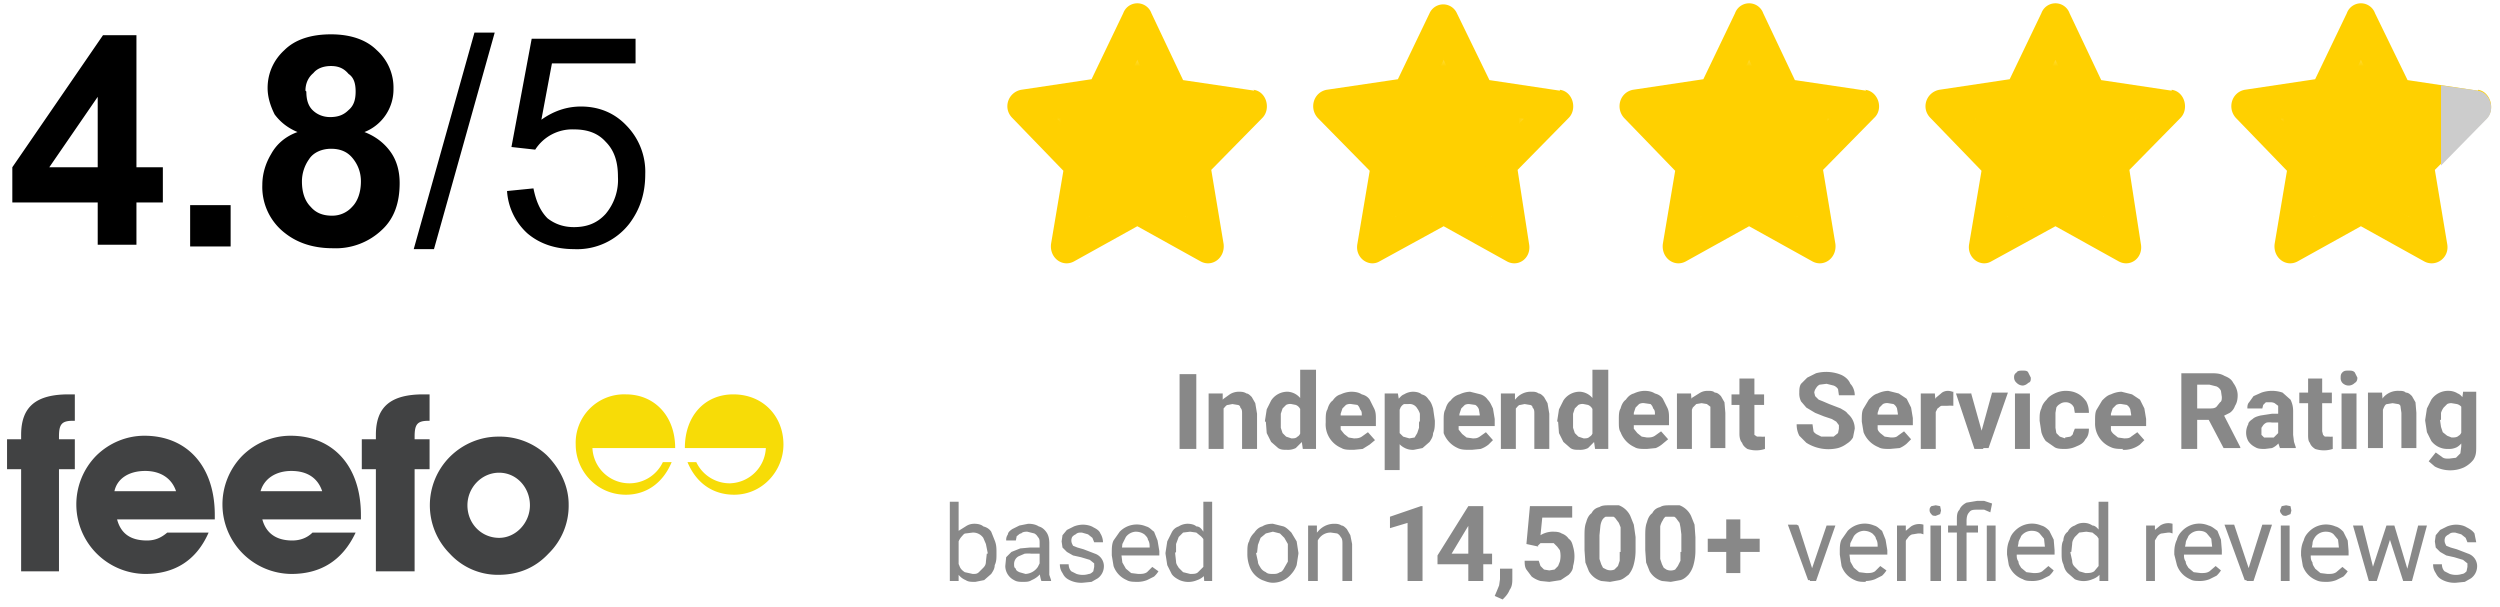
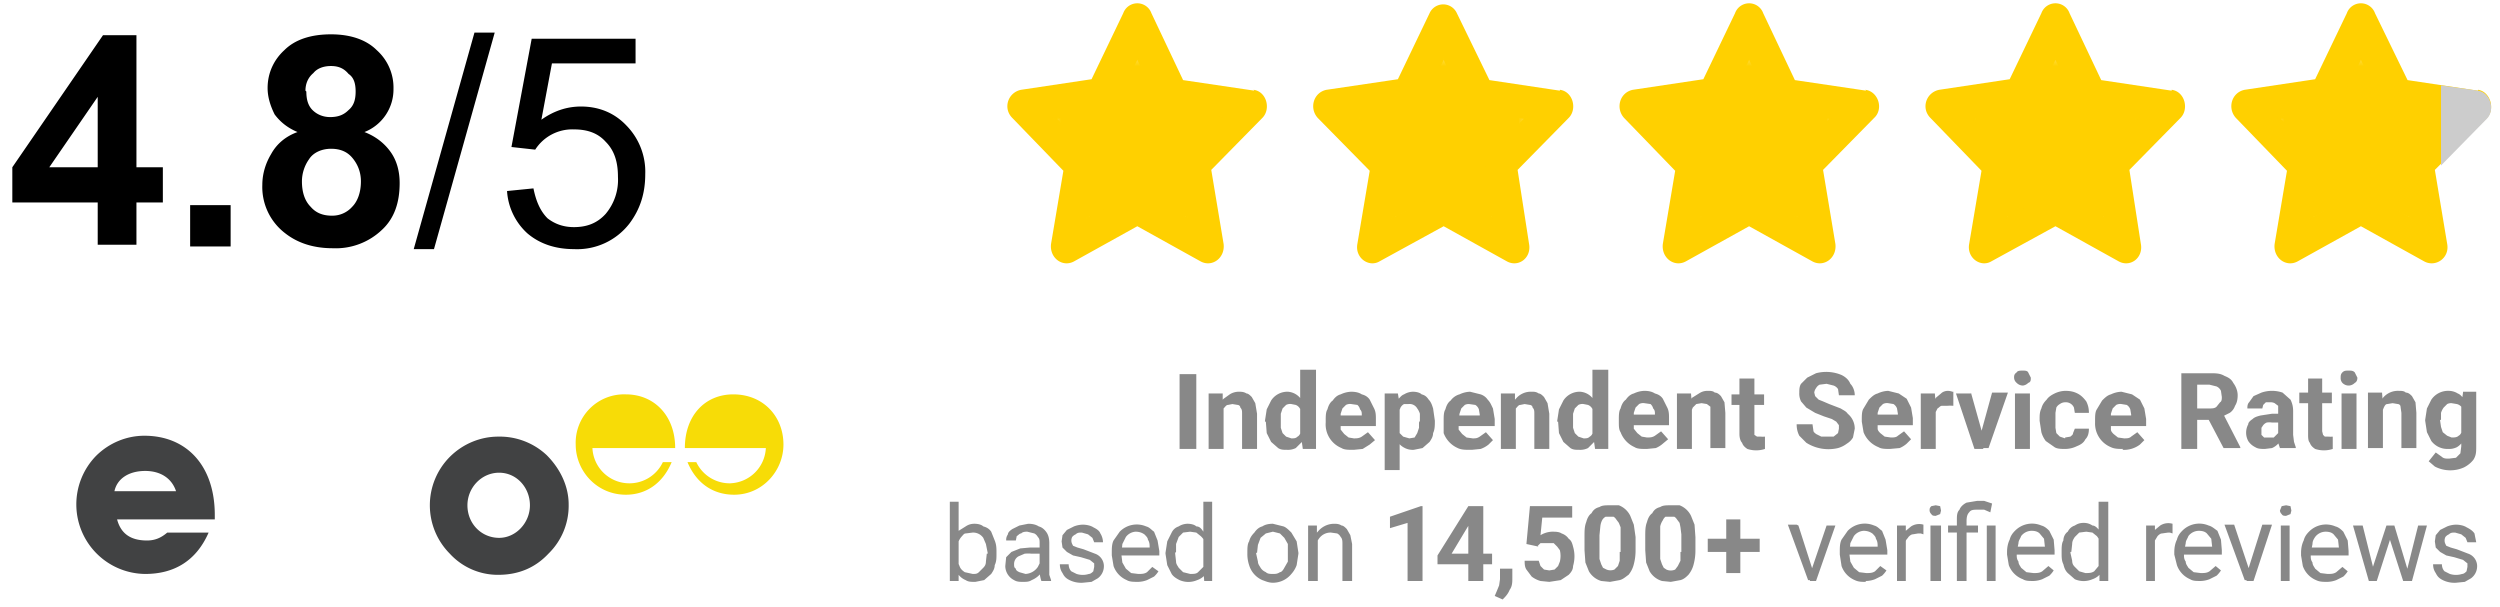
<svg xmlns="http://www.w3.org/2000/svg" fill="none" viewBox="0 0 284 69">
  <path fill="#414243" d="M24.4 59v-.5c0-5.6-3.2-9-8-9-2 0-4 .8-5.5 2.3a7.9 7.9 0 0 0 5.6 13.4c3.3 0 5.8-1.5 7.2-4.7H19c-.7.6-1.4.9-2.3.9-2 0-3-.9-3.4-2.4h11.2ZM20 55.8h-7c.3-1.4 1.6-2.3 3.5-2.3 1.7 0 3 .8 3.5 2.3Z" />
-   <path fill="#414243" d="M41 59v-.5c0-5.6-3.2-9-8-9-2 0-4 .8-5.5 2.3a7.9 7.9 0 0 0 5.6 13.4c3.3 0 5.8-1.5 7.3-4.7h-4.9c-.6.6-1.4.9-2.3.9-1.9 0-3-.9-3.4-2.4H41Zm-4.4-3.2h-7c.4-1.4 1.7-2.3 3.5-2.3s3 .8 3.5 2.3ZM2.4 53.3v11.6h4.3V53.3h1.8v-3.4H6.7v-.3c0-1.4.3-1.8 1.6-1.8h.2v-3h-.7c-3.7 0-5.4 1.4-5.4 4.6v.5H.8v3.4h1.6ZM42.7 53.3v11.6h4.4V53.3h1.7v-3.4h-1.7v-.3c0-1.4.3-1.8 1.6-1.8h.1v-3h-.7c-3.7 0-5.4 1.4-5.4 4.6v.5h-1.6v3.4h1.6Z" />
  <path fill="#414243" d="M64.6 57.3c0-2-.9-4-2.5-5.6a7.8 7.8 0 0 0-5.5-2.1c-2 0-4 .8-5.5 2.3a7.8 7.8 0 0 0 0 11 7.4 7.4 0 0 0 5.5 2.4c2.3 0 4.2-.8 5.7-2.4a7.6 7.6 0 0 0 2.3-5.6Zm-4.4.1c0 2-1.6 3.7-3.5 3.7-2 0-3.6-1.6-3.6-3.7 0-2 1.6-3.7 3.6-3.7s3.5 1.7 3.5 3.7Z" />
  <path fill="#F7DC07" d="M71.3 54.9a4.2 4.2 0 0 1-4-4h9.4c0-3.7-2.4-6.1-5.6-6.1a5.5 5.5 0 0 0-5.7 5.7c0 3 2.4 5.7 5.7 5.7 2.3 0 4.2-1.3 5.2-3.7h-1a4.2 4.2 0 0 1-4 2.4ZM83 54.9a4.2 4.2 0 0 0 4-4h-9.2c0-3.7 2.3-6.1 5.5-6.1 3.4 0 5.7 2.5 5.7 5.7 0 3-2.4 5.7-5.6 5.7-2.4 0-4.3-1.3-5.3-3.7h1a4.2 4.2 0 0 0 4 2.4Z" />
  <path fill="#888" d="M135.9 42.5V51H134v-8.5h1.8ZM139 46v5h-1.7v-6.3h1.6V46Zm-.3 1.6h-.4l.1-1.3c.2-.3.3-.7.6-1l.7-.5c.3-.2.7-.3 1-.3.3 0 .6 0 .9.2.2 0 .4.2.6.4l.4.7.2 1.2v4h-1.7v-4c0-.3 0-.5-.2-.7 0-.2-.2-.3-.3-.3l-.6-.1-.5.1c-.2 0-.3.2-.5.4l-.2.5v.7Zm9 2V42h1.8v9H148l-.2-1.4Zm-4-1.7v-.1l.2-1.3.5-1a2.2 2.2 0 0 1 1.9-1 2 2 0 0 1 1.6 1l.5 1 .3 1.2v.3l-.3 1.2-.5 1-.7.7a2 2 0 0 1-1 .2c-.4 0-.7 0-1-.2l-.8-.7-.5-1-.1-1.3Zm1.8-.1V48.6l.2.6.4.4.6.2c.3 0 .5 0 .7-.2.2-.1.3-.3.4-.6l.2-.7v-.8l-.1-.7c0-.2-.2-.3-.3-.5a1 1 0 0 0-.4-.3l-.5-.1a1 1 0 0 0-.6.1l-.4.4-.2.6v.8Zm8.2 3.3c-.5 0-1 0-1.3-.2a2.9 2.9 0 0 1-1.8-2.9v-.2c0-.5 0-1 .2-1.3.1-.4.3-.8.6-1 .2-.3.5-.6.9-.7a3 3 0 0 1 1.2-.3c.5 0 .9.1 1.2.3.4.1.7.3.9.6l.5 1c.2.4.2.8.2 1.2v.8h-5v-1.2h3.4v-.1c0-.2 0-.4-.2-.6a1 1 0 0 0-.3-.5l-.7-.1a1 1 0 0 0-.6.1l-.4.4-.2.6v1.8l.4.5.5.4.6.1c.3 0 .6 0 .9-.2l.7-.5.8.9-.6.5-.8.5-1 .1Zm5.3-5.2v7.5h-1.7v-8.7h1.5l.2 1.2Zm4 1.9c0 .5 0 1-.2 1.4 0 .4-.2.7-.4 1l-.8.7-1 .2a2 2 0 0 1-1-.2c-.4-.2-.6-.4-.8-.7l-.5-1-.2-1.2v-.3l.2-1.3.5-1c.2-.2.4-.5.7-.6a2 2 0 0 1 1-.3c.4 0 .8.1 1 .3.4.1.6.3.8.6.3.3.4.7.5 1l.2 1.4Zm-1.7 0V47a2 2 0 0 0-.3-.6 1 1 0 0 0-1-.5h-.5a1 1 0 0 0-.4.4l-.2.5-.1.7v.8l.1.8.5.5.7.2.6-.1.3-.5.2-.6V48Zm5.7 3.3c-.5 0-1 0-1.4-.2a3 3 0 0 1-1.6-1.7L164 48v-.2c0-.5 0-1 .2-1.3.1-.4.3-.8.6-1 .2-.3.6-.6 1-.7a3 3 0 0 1 1.2-.3l1.2.3c.3.1.6.3.8.6.3.3.4.6.6 1l.2 1.2v.8h-5v-1.2h3.3v-.1l-.1-.6a1 1 0 0 0-.4-.5l-.7-.1a1 1 0 0 0-.5.1l-.4.4-.2.6-.1.8v1l.4.5.5.4.7.1c.3 0 .5 0 .8-.2l.7-.5.8.9-.5.5a3 3 0 0 1-.9.5l-1 .1Zm5.2-5V51h-1.7v-6.3h1.6V46Zm-.3 1.5h-.4l.1-1.3c.2-.3.3-.7.6-1a2.2 2.2 0 0 1 1.8-.8c.3 0 .5 0 .8.2.2 0 .4.2.6.4l.4.7.2 1.2v4h-1.7v-4c0-.3 0-.5-.2-.7 0-.2-.2-.3-.3-.3l-.6-.1-.5.1c-.2 0-.3.2-.5.4l-.2.5v.7Zm9 2V42h1.8v9h-1.5l-.2-1.4Zm-4-1.7v-.1l.2-1.3.5-1a2.2 2.2 0 0 1 1.9-1 2 2 0 0 1 1.6 1l.5 1 .3 1.2v.3l-.3 1.2-.5 1-.7.7a2 2 0 0 1-1 .2c-.4 0-.7 0-1-.2l-.8-.7-.5-1-.1-1.3Zm1.8-.1V48.6l.2.6.4.4.6.2c.3 0 .5 0 .7-.2.2-.1.3-.3.4-.6l.2-.7v-.8l-.1-.7c0-.2-.2-.3-.3-.5a1 1 0 0 0-.4-.3l-.5-.1a1 1 0 0 0-.6.1l-.4.4-.2.6v.8ZM187 51c-.5 0-1 0-1.3-.2a3 3 0 0 1-1.6-1.7c-.2-.3-.2-.7-.2-1.2v-.2c0-.5 0-1 .2-1.3.1-.4.3-.8.6-1 .2-.3.5-.6.9-.7a3 3 0 0 1 1.2-.3c.5 0 .9.1 1.2.3.4.1.7.3.9.6l.5 1c.2.4.2.8.2 1.2v.8h-5v-1.2h3.4v-.1c0-.2 0-.4-.2-.6a1 1 0 0 0-.3-.5l-.7-.1a1 1 0 0 0-.6.1l-.4.4-.2.6v1.8l.4.5.5.4.6.1c.3 0 .6 0 .9-.2l.7-.5.8.9-.6.5a3 3 0 0 1-.8.5l-1 .1Zm5.2-5V51h-1.7v-6.3h1.6l.1 1.3Zm-.2 1.5h-.5c0-.5 0-.9.2-1.3l.5-1 .8-.5c.3-.2.6-.3 1-.3.3 0 .6 0 .8.2.3 0 .5.2.7.4l.4.7.1 1.2v4h-1.7v-4.7l-.4-.3-.6-.1-.6.1-.4.4-.2.5-.1.7Zm8.4-3V46h-3.7v-1.2h3.7Zm-2.8-1.5h1.7v6.4l.3.2h.4a3 3 0 0 0 .5 0V51a3.2 3.2 0 0 1-2 0c-.3-.2-.5-.4-.6-.7-.2-.2-.3-.6-.3-1V43Zm11.3 5.7v-.4l-.3-.4-.5-.3-.9-.3-1-.4-1-.6-.6-.7a2 2 0 0 1-.2-1c0-.3 0-.7.2-1l.7-.7 1-.5a4.5 4.5 0 0 1 2.9.2c.4.2.8.5 1 1 .3.3.5.8.5 1.3h-1.8l-.1-.7a1 1 0 0 0-.5-.4l-.8-.2-.8.1a1 1 0 0 0-.4.4 1 1 0 0 0-.2.5l.1.4.4.4.5.2.7.3 1.3.5c.3.2.6.3.8.6a2.2 2.2 0 0 1 .8 1.7l-.2 1a2 2 0 0 1-.7.7 3 3 0 0 1-1 .5 4.7 4.7 0 0 1-3.6-.6l-.8-.8c-.2-.4-.3-.8-.3-1.3h1.8l.1.7c0 .2.2.3.3.4l.6.3h1.4l.5-.4.1-.5Zm5.8 2.3c-.5 0-1 0-1.3-.2a3 3 0 0 1-1.7-1.7l-.2-1.2v-.2c0-.5 0-1 .2-1.3l.6-1c.3-.3.6-.6 1-.7a3 3 0 0 1 1.2-.3l1.2.3.9.6.5 1 .2 1.2v.8h-5v-1.2h3.3v-.1l-.1-.6a1 1 0 0 0-.4-.5l-.6-.1a1 1 0 0 0-.6.1l-.4.4-.2.6v1.8c0 .2.2.4.3.5l.5.4.7.1c.3 0 .6 0 .8-.2l.7-.5.8.9-.5.5a3 3 0 0 1-.8.5l-1.1.1Zm5.2-5V51h-1.7v-6.3h1.6l.1 1.3Zm2-1.5v1.6a4.1 4.1 0 0 0-.7 0h-.6c-.2 0-.3.2-.5.3l-.2.4-.1.6-.3-.1v-1.1l.4-1 .6-.5c.2-.2.5-.3.8-.3a1.8 1.8 0 0 1 .5.1Zm3 5.2 1.4-5.1h1.8l-2.2 6.3h-1v-1.2Zm-1-5.1 1.4 5V51h-1l-2.1-6.3h1.7Zm6.7 0V51h-1.7v-6.3h1.7Zm-1.8-1.7c0-.2 0-.4.3-.6.1-.2.4-.2.7-.2.2 0 .5 0 .6.2l.3.6c0 .3 0 .5-.3.6a1 1 0 0 1-.6.3 1 1 0 0 1-.7-.3.8.8 0 0 1-.3-.6Zm5.8 6.8.6-.1c.1-.1.3-.2.3-.4l.2-.5h1.6c0 .5-.1.9-.4 1.2-.2.4-.5.6-1 .8a3 3 0 0 1-1.3.3c-.4 0-.9 0-1.2-.2l-1-.7a3 3 0 0 1-.5-1l-.2-1.3v-.2c0-.4 0-.8.2-1.2.1-.4.3-.7.6-1 .2-.3.5-.5.9-.7a3 3 0 0 1 1.2-.3c.6 0 1 .1 1.4.3.4.2.7.5 1 .9.2.4.3.8.3 1.3h-1.6l-.1-.6a1 1 0 0 0-1-.6 1 1 0 0 0-.6.2 1 1 0 0 0-.4.4l-.1.6V48.6l.1.6.4.4.6.2Zm6.6 1.3c-.5 0-1 0-1.4-.2A2.9 2.9 0 0 1 238 48v-.2c0-.5 0-1 .2-1.3l.6-1c.3-.3.6-.6 1-.7a3 3 0 0 1 1.2-.3l1.2.3.9.6.5 1 .2 1.2v.8h-5v-1.2h3.3v-.1l-.1-.6a1 1 0 0 0-.4-.5l-.6-.1a1 1 0 0 0-.6.1l-.4.4-.2.6v1.8c0 .2.2.4.3.5l.5.4.7.1c.3 0 .6 0 .8-.2l.7-.5.8.9-.5.5a3 3 0 0 1-2 .6Zm6.6-8.6h3.2c.7 0 1.2 0 1.7.3.5.2.8.4 1 .8.3.4.5.9.5 1.4 0 .5-.1.9-.3 1.2-.1.3-.3.6-.6.8l-1 .5-.6.3H249v-1.3h2c.3 0 .6 0 .8-.2l.4-.5c.2-.1.2-.4.2-.6l-.1-.7a1 1 0 0 0-.5-.5l-.8-.2h-1.4V51h-1.8v-8.5Zm4.8 8.5-2-3.8h2l1.9 3.7v.1h-1.9Zm6.2-1.4v-3.4l-.4-.3a1 1 0 0 0-.5-.1h-.5l-.3.3-.1.4h-1.7c0-.2 0-.5.2-.7l.5-.7.9-.4a3.7 3.7 0 0 1 2.4 0l.9.8c.2.4.3.8.3 1.3v2.7l.1.8.2.6v.1H259l-.2-.6v-.8Zm.3-2.5v1h-1a2 2 0 0 0-.6 0 1 1 0 0 0-.4.3l-.2.3v.8l.3.3h1.1l.5-.5.1-.4.5.7a2.8 2.8 0 0 1-.7 1 2 2 0 0 1-.6.4l-.8.1c-.4 0-.8 0-1.1-.2a2 2 0 0 1-.8-.7 2 2 0 0 1 0-1.9c0-.2.2-.4.5-.6.2-.2.5-.3.9-.4l1.3-.2h1Zm5.8-2.4v1.2h-3.7v-1.2h3.7Zm-2.7-1.6h1.6v6l.1.4.2.2h.4a3 3 0 0 0 .5 0V51a3.2 3.2 0 0 1-2 0c-.3-.2-.5-.4-.6-.7-.2-.2-.2-.6-.2-1V43Zm5.5 1.6V51H266v-6.3h1.7Zm-1.8-1.7c0-.2 0-.4.2-.6.2-.2.4-.2.7-.2.3 0 .5 0 .7.2l.3.6c0 .3-.1.5-.3.6a1 1 0 0 1-.7.3 1 1 0 0 1-.7-.3.8.8 0 0 1-.2-.6Zm4.8 3v5H269v-6.3h1.6l.1 1.3Zm-.2 1.6h-.5c0-.5 0-.9.2-1.3l.5-1a2.2 2.2 0 0 1 1.8-.8c.3 0 .6 0 .8.2.3 0 .5.2.7.4l.4.7.1 1.2v4h-1.7v-4l-.1-.7c0-.2-.2-.3-.3-.3l-.6-.1-.6.1c-.2 0-.3.2-.4.4l-.2.5-.1.7Zm9.3-3h1.5v6.2c0 .6 0 1-.3 1.5-.3.4-.7.7-1.1.9a3.8 3.8 0 0 1-3.3-.1l-.7-.6.8-1 .7.5c.2.2.5.2.8.2l.8-.1.5-.5.1-.8v-4.7l.2-1.4Zm-4.3 3.3v-.1l.2-1.3.5-1a2.3 2.3 0 0 1 2-1c.3 0 .7.1 1 .3.3.1.5.4.7.6l.4 1 .3 1.3v.3l-.3 1.2-.5 1a2 2 0 0 1-.7.7 2 2 0 0 1-1 .2 2.3 2.3 0 0 1-1.9-.9l-.5-1-.2-1.3Zm1.7-.1v.1l.1.7.2.6.5.4.5.2c.3 0 .6 0 .8-.2.2-.1.3-.3.4-.6l.2-.7v-.8l-.1-.7-.2-.5a1 1 0 0 0-.5-.3l-.6-.1a1 1 0 0 0-.5.1l-.4.4a2 2 0 0 0-.3.6v.8ZM107.8 57h1.1v9h-1v-9Zm5.4 5.8v.1c0 .5 0 .9-.2 1.3 0 .4-.2.7-.4 1l-.8.7-1 .2c-.5 0-.8 0-1.1-.2a2 2 0 0 1-.8-.6l-.5-1a6 6 0 0 1-.2-1.2v-.5l.2-1.3.5-1 .8-.5c.3-.2.6-.3 1-.3s.8.1 1 .3c.4.1.7.3.9.6l.4 1c.2.5.2.9.2 1.4Zm-1 .1v-.1l-.2-1-.3-.7a1.4 1.4 0 0 0-1.2-.6l-.8.1c-.2 0-.3.2-.5.4a2 2 0 0 0-.3.5l-.2.6v1.5l.3.7c.1.3.3.5.6.7l.9.2c.3 0 .5 0 .7-.2l.5-.5c.2-.2.3-.4.3-.7l.1-.9Zm5.9 2v-3.2c0-.3 0-.5-.2-.7a1 1 0 0 0-.4-.4l-.8-.2c-.2 0-.5 0-.7.2-.2 0-.3.2-.5.3l-.1.5h-1.1c0-.2 0-.4.2-.7 0-.2.2-.4.5-.6l.8-.4 1-.2c.5 0 .9.1 1.2.3.4.1.7.4.9.7.2.3.3.7.3 1.2v3.6l.2.6v.1h-1.1a4 4 0 0 1-.2-1Zm.2-2.7v.7h-1.1a4 4 0 0 0-.8 0l-.7.3a1 1 0 0 0-.5.9c0 .2 0 .4.2.5 0 .2.2.3.4.4l.7.2a1.8 1.8 0 0 0 1.4-.8l.3-.6.4.6c0 .1 0 .3-.2.5a2.6 2.6 0 0 1-1.2 1c-.3.2-.6.2-1 .2-.3 0-.7 0-1-.2a1.8 1.8 0 0 1-1-1.6l.1-1 .6-.6 1-.4 1.1-.1h1.3Zm6 2.1V64l-.5-.4-1-.3-.9-.2-.7-.4-.5-.5-.1-.7.1-.7.5-.6.8-.4a3 3 0 0 1 1-.2c.4 0 .9.1 1.2.3.4.2.7.4.8.7.2.3.3.7.3 1h-1l-.2-.5-.5-.4-.7-.2c-.3 0-.5 0-.7.2a1 1 0 0 0-.4.3.9.9 0 0 0 0 .8l.1.2.5.2.7.2 1.3.5a1.5 1.5 0 0 1 1 1.5 1.7 1.7 0 0 1-.7 1.3l-.7.4-1 .1a3 3 0 0 1-1.5-.3c-.4-.2-.6-.4-.8-.8-.2-.3-.3-.6-.3-1h1c0 .3.1.6.3.8l.6.3a2.3 2.3 0 0 0 1.4 0c.2 0 .4-.2.5-.3l.1-.5Zm5 1.8c-.5 0-1 0-1.3-.2a2.7 2.7 0 0 1-1.5-1.6l-.2-1.2v-.3c0-.5 0-1 .2-1.4l.7-1a2.7 2.7 0 0 1 3-.6c.4.1.6.4.9.6l.4 1 .2 1.2v.5h-4.8v-.9h3.7c0-.3 0-.6-.2-.9 0-.2-.2-.4-.4-.6-.3-.2-.6-.3-1-.3a1.5 1.5 0 0 0-1.1.6l-.4.8-.1 1v.3l.1.8.4.7.6.5.8.1c.4 0 .7 0 1-.2l.6-.6.7.5a3 3 0 0 1-.5.6l-.8.4a3 3 0 0 1-1 .2Zm7.4-1.3V57h1v9h-.9l-.1-1.2Zm-4.3-1.9v-.1l.2-1.3.5-1c.2-.4.5-.6.8-.7.3-.2.7-.3 1-.3.4 0 .8.1 1 .3.4 0 .6.3.8.6.3.2.4.5.5 1 .2.3.3.7.3 1.2v.5c0 .5-.1.9-.3 1.3a3 3 0 0 1-.4 1 2 2 0 0 1-.8.5 2.5 2.5 0 0 1-2 0c-.4-.2-.7-.4-.9-.7l-.5-1-.2-1.3Zm1.1-.1v.1l.1.9c0 .3.2.5.3.7l.5.5.8.2c.4 0 .7 0 .9-.2l.6-.6c0-.3.2-.6.3-.8V62l-.2-.6a2 2 0 0 0-.4-.5l-.5-.4-.7-.1-.8.1-.5.5-.3.8v.9Zm8.2.1v-.1c0-.5 0-1 .2-1.3.1-.4.3-.7.6-1 .2-.3.5-.6.9-.7.3-.2.7-.3 1.2-.3l1.2.3c.3.1.6.4.9.7l.6 1 .2 1.3v.1l-.2 1.3a3 3 0 0 1-.6 1 2.7 2.7 0 0 1-2.1 1c-.5 0-.9-.2-1.2-.3a2.7 2.7 0 0 1-1.5-1.7 4 4 0 0 1-.2-1.3Zm1-.1v.1l.2.9c0 .3.2.5.3.7.2.3.4.4.6.5.2.2.5.2.8.2.3 0 .5 0 .8-.2.2 0 .4-.3.5-.5l.4-.7v-2l-.4-.7-.5-.5-.8-.2-.8.2-.6.5-.3.8-.1.9Zm7-1.8v5h-1.1v-6.3h1V61Zm-.3 1.6h-.4l.1-1.2c.2-.4.3-.7.6-1a2.4 2.4 0 0 1 1.8-.9c.3 0 .6 0 .9.2.2 0 .4.2.6.4l.4.7.2 1V66h-1.1v-4.2c0-.3 0-.6-.2-.8a.9.9 0 0 0-.4-.4l-.7-.1a1.6 1.6 0 0 0-1.3.6 2.3 2.3 0 0 0-.5 1.5Zm12.2-5.1V66h-1.7v-6.6l-2 .6v-1.3l3.5-1.2h.2Zm7.9 5.3v1.3h-6.2v-1l3.5-5.6h1.4l-1.5 2.4-1.8 3h4.6Zm-1-5.3V66h-1.7v-8.5h1.7Zm3.3 7v1.2c0 .4 0 .9-.3 1.3-.2.5-.5.8-.8 1.1l-.9-.4a34.8 34.8 0 0 0 .5-1.2l.1-.7v-1.2h1.4Zm3-2.4-1.4-.3.4-4.3h4.8v1.3h-3.4l-.2 2a2.7 2.7 0 0 1 1.3-.4c.4 0 .8 0 1.1.2.3.1.6.3.8.6.3.2.4.5.5.9a3.9 3.9 0 0 1 0 2.2c0 .4-.2.7-.5 1l-.9.6-1.3.2-1-.1a3 3 0 0 1-1-.5l-.6-.8c-.2-.3-.2-.7-.2-1h1.6l.2.6.4.4.6.1.6-.1.4-.4.2-.5a2.8 2.8 0 0 0 0-1.3l-.3-.4-.4-.4H175l-.4.4Zm11-1.1v1.5a6 6 0 0 1-.2 1.6 3 3 0 0 1-.6 1.2c-.3.2-.6.5-1 .6l-1.1.2-1-.1a2.4 2.4 0 0 1-1.4-1.1l-.4-1-.1-1.4V61c0-.7 0-1.2.2-1.7.1-.4.3-.8.6-1 .2-.4.5-.6.9-.7.3-.2.7-.2 1.2-.2h1a2.4 2.4 0 0 1 1.3 1.2l.4 1 .2 1.4Zm-1.7 1.7v-2.8l-.2-.5-.3-.4a.9.9 0 0 0-.3-.3h-.9a1 1 0 0 0-.4.4 2 2 0 0 0-.2.7l-.1 1v2.7l.2.6.2.4.4.2a1.2 1.2 0 0 0 .9 0l.4-.4.2-.6v-1Zm8.5-1.7v1.5a6 6 0 0 1-.2 1.6 3 3 0 0 1-.6 1.2c-.2.2-.5.5-.9.6l-1.1.2-1-.1a2.4 2.4 0 0 1-1.4-1.1l-.4-1-.1-1.4V61c0-.7 0-1.2.2-1.7.1-.4.3-.8.6-1 .2-.4.5-.6.9-.7.3-.2.7-.2 1.2-.2h1a2.4 2.4 0 0 1 1.3 1.2l.4 1 .1 1.4Zm-1.6 1.7v-2l-.1-.8-.1-.5-.3-.4a.9.9 0 0 0-.3-.3h-1a1 1 0 0 0-.3.4 2 2 0 0 0-.3.7v3.7l.2.6.2.4.3.2a1.2 1.2 0 0 0 1 0l.3-.4.3-.6v-1Zm8.9-1.5v1.5H194v-1.5h5.9Zm-2.2-2.3v6.2h-1.6V59h1.6Zm8 6.1 1.8-5.3h1l-2.2 6.3h-.7l.1-1Zm-1.4-5.3L206 65v.9h-.6l-2.3-6.3h1Zm7.6 6.4c-.4 0-.8 0-1.2-.2a2.7 2.7 0 0 1-1.5-1.6L209 63v-.3c0-.5 0-1 .2-1.4l.7-1a2.7 2.7 0 0 1 3-.6c.4.1.6.4.9.6l.4 1 .2 1.2v.5h-4.8v-.9h3.7c0-.3 0-.6-.2-.9 0-.2-.2-.4-.4-.6-.3-.2-.6-.3-1-.3a1.5 1.5 0 0 0-1.1.6l-.4.8-.1 1v.3l.1.8.4.7.6.5.8.1c.4 0 .7 0 1-.2l.6-.6.7.5a3 3 0 0 1-.5.6l-.8.4a3 3 0 0 1-1 .2Zm4.6-5.4V66h-1v-6.3h1v1Zm2-1v1l-.3-.1h-.3l-.6.1c-.2 0-.4.2-.5.3-.1.2-.3.3-.3.5l-.2.7-.3.1.1-1 .4-1 .6-.5a1.7 1.7 0 0 1 1.4-.2Zm2 0V66h-1.2v-6.3h1.1Zm-1.3-1.7c0-.2 0-.3.2-.5l.5-.1.5.1.1.5-.1.4-.5.2c-.2 0-.4 0-.5-.2a.6.6 0 0 1-.2-.4Zm4.2 8h-1.1v-6.9c0-.5 0-.9.3-1.2.1-.3.4-.6.8-.8l1.2-.2h.8l.9.3-.2 1-.7-.3h-.7c-.5 0-.8 0-1 .3-.2.2-.3.5-.3 1V66Zm1.3-6.3v.8h-3.4v-.8h3.4Zm2 0V66h-1v-6.3h1ZM231 66c-.5 0-.9 0-1.2-.2a2.7 2.7 0 0 1-1.6-1.6L228 63v-.3c0-.5.1-1 .3-1.4.1-.4.3-.7.6-1a2.7 2.7 0 0 1 3-.6c.4.1.7.4.9.6l.5 1 .1 1.2v.5h-4.7v-.9h3.6l-.1-.9-.5-.6c-.2-.2-.5-.3-.9-.3a1.5 1.5 0 0 0-1.2.6c-.1.3-.3.5-.3.8l-.2 1v.3c0 .3 0 .5.2.8 0 .3.2.5.3.7l.6.5.8.1c.4 0 .7 0 1-.2l.7-.6.6.5a3 3 0 0 1-.5.6l-.8.4a3 3 0 0 1-1 .2Zm7.4-1.3V57h1.1v9h-1v-1.2Zm-4.2-1.9v-.1c0-.5 0-1 .2-1.3 0-.4.2-.8.5-1 .2-.4.5-.6.8-.7.3-.2.6-.3 1-.3s.7.1 1 .3c.3 0 .6.3.8.6.2.2.4.5.5 1l.2 1.2v.5c0 .5 0 .9-.2 1.3a3 3 0 0 1-.5 1 2 2 0 0 1-.8.5 2.5 2.5 0 0 1-2 0l-.8-.7c-.3-.3-.4-.6-.5-1-.2-.4-.2-.8-.2-1.3Zm1-.1v.1l.2.9c0 .3.1.5.3.7l.5.5.7.2c.4 0 .7 0 1-.2l.5-.6.3-.8V62c0-.2 0-.4-.2-.6a2 2 0 0 0-.3-.5l-.5-.4-.7-.1-.8.1-.5.5c-.2.3-.3.5-.3.8l-.1.9Zm9.6-2.1V66h-1v-6.3h1v1Zm2-1v1l-.3-.1h-.2l-.7.1c-.2 0-.4.2-.5.3l-.3.5-.2.7-.3.1.1-1 .4-1 .6-.5a1.7 1.7 0 0 1 1.4-.2ZM250 66c-.5 0-.9 0-1.2-.2a2.7 2.7 0 0 1-1.5-1.6L247 63v-.3c0-.5.1-1 .3-1.4.1-.4.3-.7.6-1a2.7 2.7 0 0 1 3-.6c.4.1.7.4 1 .6l.4 1 .1 1.2v.5h-4.7v-.9h3.6l-.1-.9-.5-.6c-.2-.2-.5-.3-.9-.3a1.5 1.5 0 0 0-1.2.6c-.1.3-.3.5-.3.8l-.2 1v.3c0 .3 0 .5.2.8 0 .3.2.5.3.7l.6.5.8.1c.4 0 .7 0 1-.2l.7-.6.6.5a3 3 0 0 1-.5.6l-.8.4a3 3 0 0 1-1 .2Zm5.3-1 1.7-5.4h1.1L256 66h-.8l.2-1Zm-1.5-5.4 1.8 5.4.2.9h-.8l-2.3-6.3h1.1Zm6.3 0V66h-1v-6.3h1ZM259 58l.2-.5.5-.1.5.1.1.5-.1.4-.5.2c-.2 0-.4 0-.5-.2a.6.6 0 0 1-.2-.4Zm5.4 8.1c-.5 0-.9 0-1.3-.2a2.7 2.7 0 0 1-1.5-1.6l-.2-1.2v-.3c0-.5.1-1 .3-1.4.1-.4.3-.7.6-1a2.7 2.7 0 0 1 3-.6c.4.1.7.4.9.6l.5 1 .1 1.2v.5h-4.7v-.9h3.6l-.1-.9-.5-.6c-.2-.2-.5-.3-.9-.3a1.5 1.5 0 0 0-1.2.6c-.2.3-.3.5-.3.8l-.2 1v.3c0 .3 0 .5.2.8 0 .3.2.5.3.7l.6.5.8.1c.4 0 .7 0 1-.2l.7-.6.6.5a3 3 0 0 1-.5.6l-.8.4a3 3 0 0 1-1 .2Zm5-1.2 1.7-5.2h.7l-.1 1L270 66h-.7l.1-1.1Zm-1-5.2 1.3 5.2.1 1.1h-.7l-1.8-6.3h1Zm5 5.2 1.3-5.2h1L274 66h-.7l.2-1.1Zm-1.4-5.2 1.5 5 .2 1.3h-.7l-1.7-5.3-.1-1h.8Zm8.3 4.6V64l-.5-.4-1-.3-.9-.2-.7-.4-.5-.5-.1-.7.1-.7.5-.6.8-.4a3 3 0 0 1 1-.2c.4 0 .9.1 1.2.3.4.2.7.4.9.7l.2 1h-1l-.2-.5-.5-.4-.7-.2c-.3 0-.5 0-.7.2a1 1 0 0 0-.4.3.9.9 0 0 0 0 .8l.1.2.5.2.7.2 1.3.5a1.5 1.5 0 0 1 1 1.5 1.7 1.7 0 0 1-.7 1.3l-.7.4-1 .1a3 3 0 0 1-1.5-.3c-.4-.2-.6-.4-.8-.8-.2-.3-.3-.6-.3-1h1c0 .3.1.6.3.8l.6.3a2.3 2.3 0 0 0 1.4 0c.2 0 .4-.2.5-.3l.1-.5Z" />
  <path fill="#000" d="M11.1 27.9V23H1.4v-4l10.3-15h3.8v15h3v4h-3v4.8h-4.4Zm0-8.8V11L5.6 19h5.5Zm10.5 8.8v-4.6h4.6V28h-4.6ZM33.8 15c-1.2-.5-2-1.2-2.6-2-.5-1-.8-2-.8-3 0-1.7.7-3.2 1.9-4.3 1.2-1.2 3-1.8 5.3-1.8 2.2 0 4 .6 5.2 1.8a5.7 5.7 0 0 1 1.9 4.4 5.2 5.2 0 0 1-3.3 4.9c1.3.5 2.3 1.3 3 2.3.7 1 1 2.2 1 3.5 0 2.2-.6 4-2 5.3a7.6 7.6 0 0 1-5.6 2.1c-2.2 0-4-.6-5.4-1.7a6.6 6.6 0 0 1-2.6-5.5c0-1.3.4-2.5 1-3.5.6-1.1 1.6-2 3-2.5Zm1-4.6c0 .9.2 1.6.7 2.1.5.5 1.2.8 2 .8 1 0 1.6-.3 2.1-.8.6-.5.8-1.2.8-2.1 0-.9-.2-1.6-.8-2-.5-.6-1.1-.9-2-.9-.9 0-1.6.3-2 .8-.6.5-.9 1.2-.9 2Zm-.5 10.2c0 1.2.3 2.2 1 2.9.6.7 1.4 1 2.4 1a3 3 0 0 0 2.3-1c.6-.6 1-1.6 1-2.9 0-1.1-.4-2-1-2.7-.6-.7-1.4-1-2.4-1s-2 .4-2.5 1.2c-.5.7-.8 1.6-.8 2.5ZM47 28.3l6.9-24.6h2.3l-6.9 24.6H47Zm10.6-6.6 3-.3c.3 1.5.8 2.6 1.6 3.4.9.7 1.9 1 3 1 1.4 0 2.6-.4 3.6-1.5a6 6 0 0 0 1.4-4.2c0-1.7-.4-3-1.4-4-.9-1-2.1-1.4-3.6-1.4a5 5 0 0 0-4.4 2.3l-2.7-.3 2.3-12.3h11.8v2.8h-9.5l-1.2 6.4c1.4-1 2.9-1.5 4.5-1.5 2 0 3.8.7 5.2 2.2a7.5 7.5 0 0 1 2.1 5.5c0 2.2-.6 4-1.8 5.6a7.5 7.5 0 0 1-6.3 2.9c-2.1 0-3.9-.6-5.3-1.8a7.1 7.1 0 0 1-2.3-4.8Z" />
  <path fill="#FFD000" fill-rule="evenodd" d="m142.5 10.3-8.1-1.2-3.6-7.6a1.7 1.7 0 0 0-3.2 0L124 9l-8 1.2c-1.5.3-2.1 2.1-1 3.2l5.8 6-1.4 8.3c-.2 1.6 1.3 2.7 2.6 2l7.2-4 7.2 4c1.3.7 2.8-.4 2.6-2l-1.4-8.4 5.8-5.9c1-1 .5-3-1-3.2Zm-7.8 14.3-1-6.4 4.6-4.7-6.4-1-2.7-5.7-2.7 5.7-6.4 1 4.6 4.7-1 6.4 5.5-3 5.5 3Z" clip-rule="evenodd" />
  <mask id="a" width="21" height="20" x="119" y="6" maskUnits="userSpaceOnUse" style="mask-type:luminance">
    <path fill="#fff" d="M139 6.3h-19.7V25H139V6.3Z" />
  </mask>
  <g mask="url(#a)">
    <path fill="#FFD000" d="m135 25-1.1-6.7 5-5-6.9-1-2.8-5.8-2.8 5.9-6.8 1 4.9 4.9-1.1 6.6 5.8-3.1 5.8 3.1Z" />
  </g>
  <path fill="#FFD000" fill-rule="evenodd" d="m177.2 10.3-8-1.2-3.7-7.6a1.7 1.7 0 0 0-3.1 0L158.8 9l-8.1 1.2c-1.5.3-2 2.1-1 3.2l5.9 6-1.4 8.3c-.3 1.6 1.3 2.7 2.5 2l7.3-4 7.2 4c1.3.7 2.8-.4 2.5-2l-1.3-8.4 5.8-5.9c1-1 .5-3-1-3.2Zm-7.7 14.3-1.1-6.4 4.7-4.7-6.5-1-2.6-5.7-2.7 5.7-6.5 1 4.7 4.7-1 6.4 5.5-3 5.5 3Z" clip-rule="evenodd" />
  <mask id="b" width="20" height="20" x="154" y="6" maskUnits="userSpaceOnUse" style="mask-type:luminance">
    <path fill="#fff" d="M173.8 6.3H154V25h19.7V6.3Z" />
  </mask>
  <g mask="url(#b)">
    <path fill="#FFD000" d="m169.8 25-1.1-6.7 4.9-5-6.8-1-2.8-5.8-2.9 5.9-6.8 1 5 4.9-1.2 6.6 5.9-3.1 5.8 3.1Z" />
  </g>
  <path fill="#FFD000" fill-rule="evenodd" d="m212 10.3-8.1-1.2-3.6-7.6a1.7 1.7 0 0 0-3.2 0L193.5 9l-8 1.2c-1.5.3-2 2.1-1 3.2l5.8 6-1.4 8.3c-.2 1.6 1.3 2.7 2.6 2l7.2-4 7.2 4c1.3.7 2.8-.4 2.6-2l-1.4-8.4 5.8-5.9c1.1-1 .5-3-1-3.2Zm-7.8 14.3-1-6.4 4.6-4.7-6.4-1-2.7-5.7-2.7 5.7-6.4 1 4.7 4.7-1.1 6.4 5.5-3 5.5 3Z" clip-rule="evenodd" />
  <mask id="c" width="21" height="20" x="188" y="6" maskUnits="userSpaceOnUse" style="mask-type:luminance">
    <path fill="#fff" d="M208.5 6.3h-19.7V25h19.7V6.3Z" />
  </mask>
  <g mask="url(#c)">
    <path fill="#FFD000" d="m204.5 25-1-6.7 4.8-5-6.7-1-2.9-5.8-2.8 5.9-6.8 1 5 4.9-1.2 6.6 5.8-3.1 5.8 3.1Z" />
  </g>
  <path fill="#FFD000" fill-rule="evenodd" d="m246.7 10.3-8-1.2-3.6-7.6a1.7 1.7 0 0 0-3.2 0L228.3 9l-8 1.2c-1.5.3-2.1 2.1-1 3.2l5.8 6-1.4 8.3c-.3 1.6 1.3 2.7 2.5 2l7.3-4 7.2 4c1.3.7 2.8-.4 2.5-2l-1.3-8.4 5.8-5.9c1-1 .5-3-1-3.2ZM239 24.6l-1-6.4 4.6-4.7-6.4-1-2.7-5.7-2.7 5.7-6.4 1 4.6 4.7-1 6.4 5.5-3 5.5 3Z" clip-rule="evenodd" />
  <mask id="d" width="21" height="20" x="223" y="6" maskUnits="userSpaceOnUse" style="mask-type:luminance">
    <path fill="#fff" d="M243.3 6.3h-19.7V25h19.7V6.3Z" />
  </mask>
  <g mask="url(#d)">
    <path fill="#FFD000" d="m239.3 25-1.1-6.7 4.9-5-6.8-1-2.8-5.8-2.9 5.9-6.7 1 4.9 4.9-1.1 6.6 5.8-3.1 5.8 3.1Z" />
  </g>
  <path fill="#FFD000" fill-rule="evenodd" d="m281.5 10.3-8-1.2-3.7-7.6a1.7 1.7 0 0 0-3.2 0L263 9l-8 1.2c-1.5.3-2 2.1-1 3.2l5.8 6-1.4 8.3c-.2 1.6 1.3 2.7 2.6 2l7.2-4 7.2 4c1.3.7 2.9-.4 2.6-2l-1.4-8.4 5.9-5.9c1-1 .4-3-1-3.2Zm-7.8 14.3-1-6.4 4.6-4.7-6.4-1-2.7-5.7-2.7 5.7-6.4 1 4.7 4.7-1 6.4 5.4-3 5.5 3Z" clip-rule="evenodd" />
  <mask id="e" width="21" height="20" x="258" y="6" maskUnits="userSpaceOnUse" style="mask-type:luminance">
    <path fill="#fff" d="M278 6.3h-19.7V25H278V6.3Z" />
  </mask>
  <g mask="url(#e)">
    <path fill="#FFD000" d="m274 25-1-6.7 4.8-5-6.7-1-2.9-5.8-2.8 5.9-6.8 1 5 4.9-1.2 6.6 5.8-3.1 5.9 3.1Z" />
  </g>
  <path fill="#CCC" d="m277.3 18.8 5.2-5.3c1-1 .4-3-1-3.2l-4.2-.6v9Z" />
</svg>